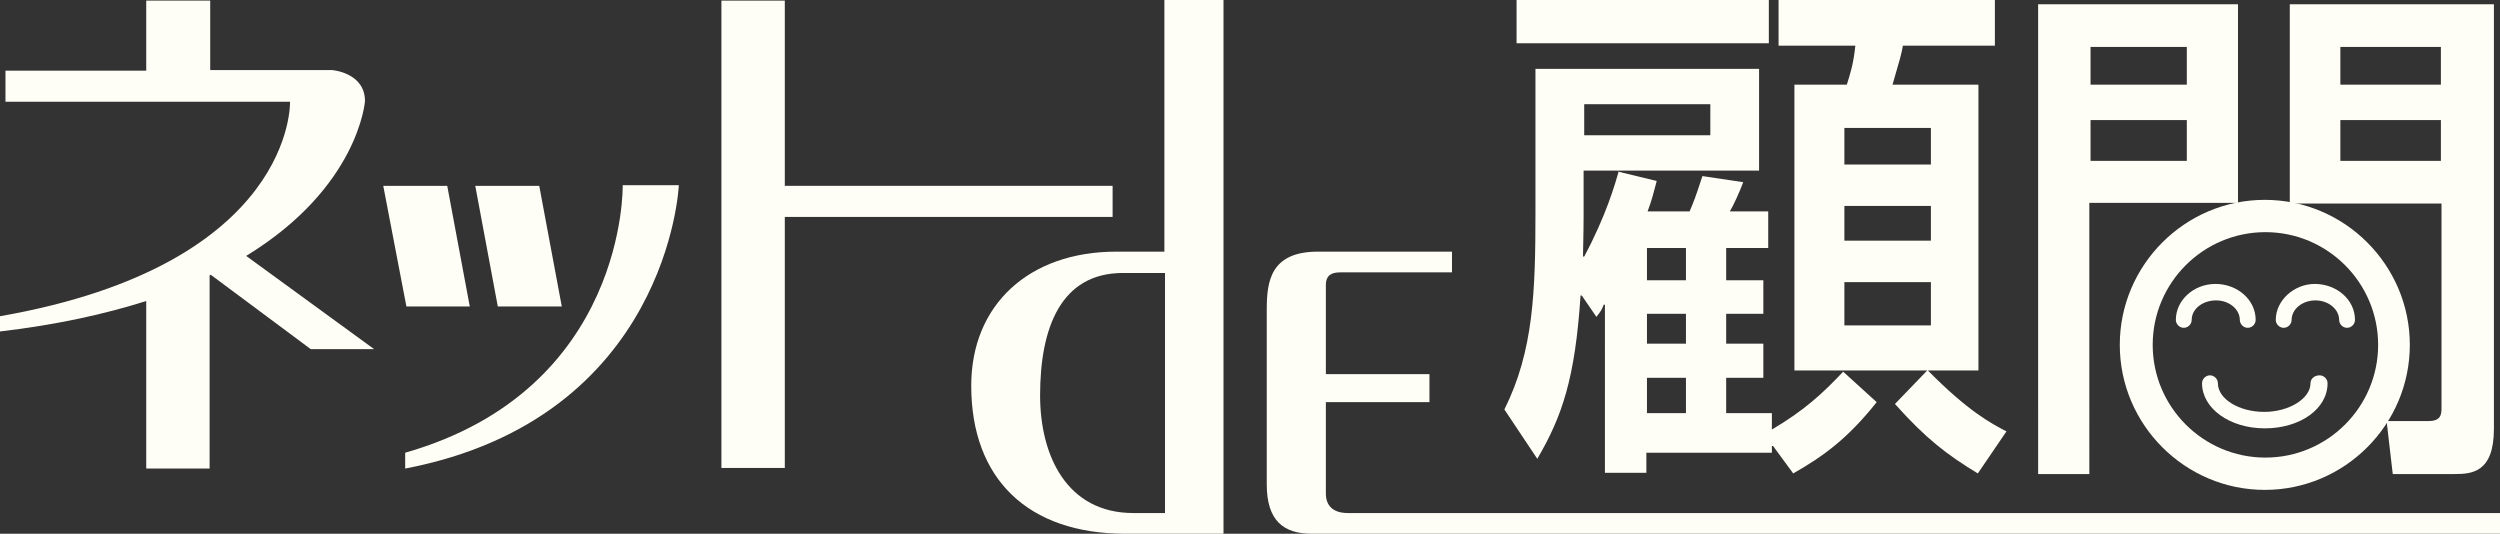
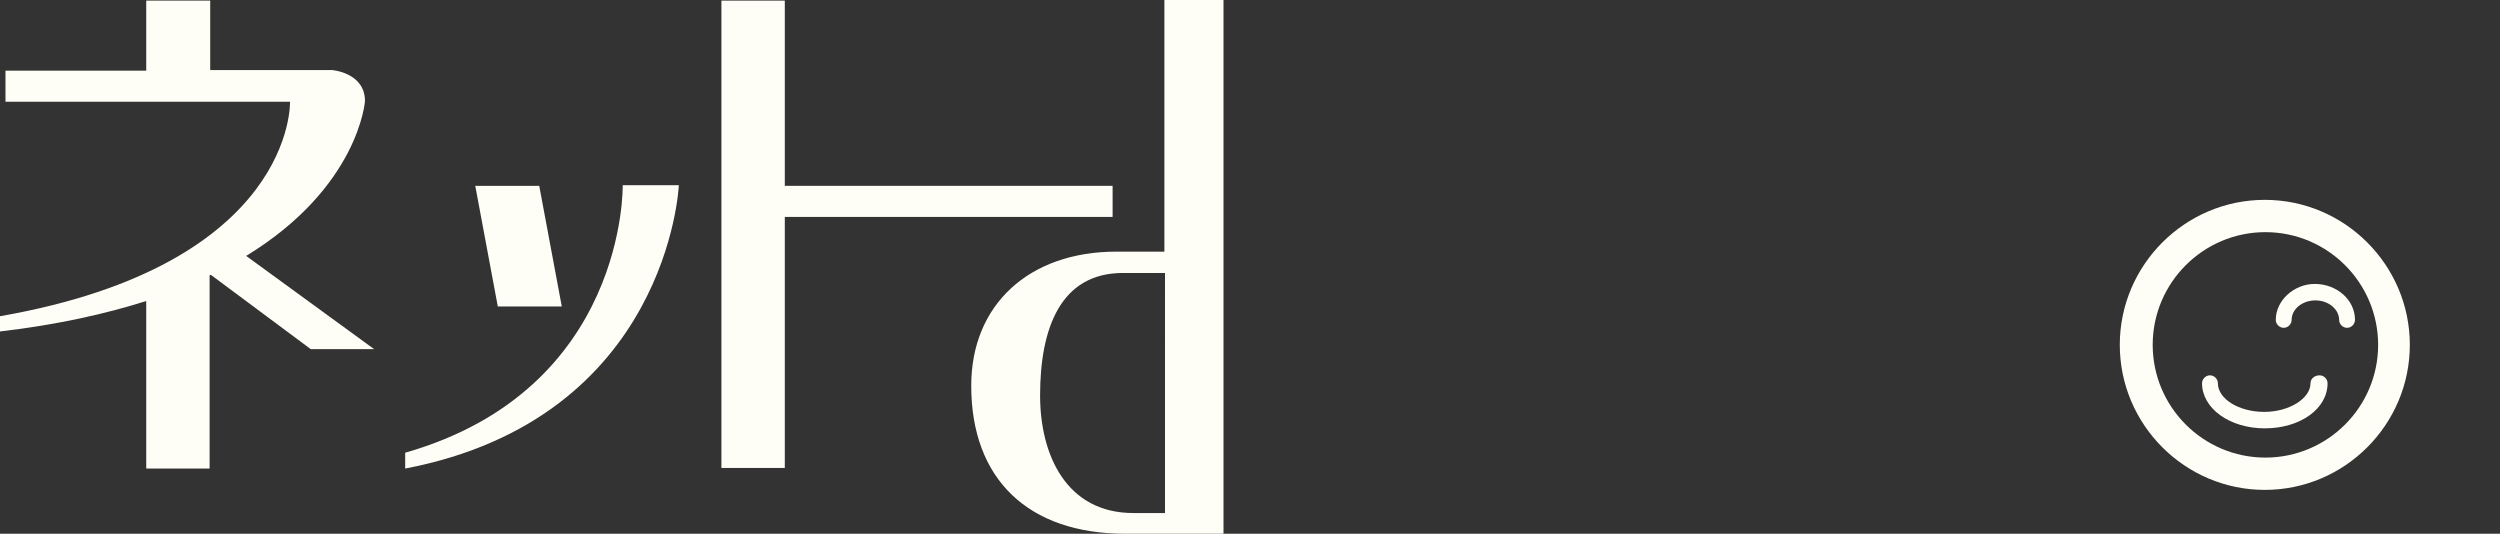
<svg xmlns="http://www.w3.org/2000/svg" version="1.1" id="レイヤー_1" x="0px" y="0px" viewBox="0 0 410.3 87.6" style="enable-background:new 0 0 410.3 87.6;" xml:space="preserve">
  <rect x="0" y="0" width="410.3" height="87.6" fill="#333333" stroke="none" />
  <style type="text/css">
	.st0{fill:#FFFEF6;}
</style>
  <g>
    <path class="st0" d="M191.1,84.2H186c-10.9,0-15.3-9.4-15.3-19.3c0-11.1,3.4-20.1,13.6-20.1h6.9V84.2z M191.1,41.3h-7.9   c-14.3,0-23.8,8.7-23.8,22c0,15.3,9.3,24.3,25.3,24.3h16.1V0h-9.7V41.3z" />
-     <path class="st0" d="M238.3,44.7h-18.3c-1.4,0-2.4,0.4-2.4,2.1v14.6h17V66h-17v15c0,2.1,1.3,3.2,3.6,3.2h189.1v3.4h-195   c-4.6,0-7.4-2.1-7.4-8.1V50.8c0-4.6,0.6-9.5,8.4-9.5h22V44.7z" />
-     <path class="st0" d="M276.7,56.4h-6.4v-4.9h6.4V56.4z M263.3,77.6h6.9v-3.3h20.6v-1.1h0.2l3.3,4.5c5.1-2.9,9-5.8,13.7-11.7l-5.5-5   c-3.4,3.6-6.3,6.3-11.7,9.5v-2.7h-7.5V62h6.1v-5.6h-6.1v-4.9h6.1V46h-6.1v-5.3h6.9v-6h-6.3c0.6-1,1.6-3.2,2.2-4.8l-6.7-1   c-1.2,3.7-1.4,4.1-2.1,5.8h-6.9c0.8-2.1,1-3.2,1.5-5l-6.2-1.5V28h23V11.3H252v23.4c0,13.1-0.3,22.9-5.1,32.5l5.4,8.1   c4.1-7,6.2-13.2,7.1-26.8h0.2L262,52c0.8-1,0.9-1.2,1.2-2h0.2V77.6z M276.7,46h-6.4v-5.3h6.4V46z M276.7,67.8h-6.4V62h6.4V67.8z    M265.7,28c-0.6,2.1-2.1,7.4-5.7,14.1h-0.2c0-1.4,0.1-3.4,0.1-6.6V28H265.7z M280.7,22.2H260v-5.1h20.7V22.2z M311,66.3   c5.1,5.7,8.5,8.3,13.6,11.4l4.7-6.9c-2.5-1.3-6.3-3.3-12.9-10h8.3V13.9h-14.1c1.1-3.8,1.5-5.1,1.7-6.4h15.1V0h-35.5v7.5h12.6   c-0.3,2.9-0.8,4.5-1.4,6.4h-8.6v46.9h21.8L311,66.3z M316.9,39.5h-14.2v-5.7h14.2V39.5z M316.9,27h-14.2v-6h14.2V27z M316.9,53.4   h-14.2v-7.1h14.2V53.4z M248.9,7.1h41.4V0h-41.4V7.1z" />
-     <path class="st0" d="M400.6,13.9h-16.5V7.7h16.5V13.9z M391.7,69.2l1,8.6h10.1c2.8,0,6.5-0.2,6.5-7.4V0.7h-33.5v32.7h24.9V67   c0,1-0.1,2.1-2.1,2.1h-4.5H391.7z M400.6,26.4h-16.5v-6.7h16.5V26.4z M334.5,77.8h8.4V33.3h24.4V0.7h-32.8V77.8z M358.9,13.9h-15.8   V7.7h15.8V13.9z M358.9,26.4h-15.8v-6.7h15.8V26.4z" />
    <path class="st0" d="M347.9,56.6c0,13.1,10.7,23.8,23.8,23.8c13.1,0,23.8-10.7,23.8-23.8c0-13.1-10.7-23.8-23.8-23.8   C358.6,32.8,347.9,43.5,347.9,56.6 M353.3,56.6c0-10.2,8.3-18.5,18.5-18.5c10.2,0,18.5,8.3,18.5,18.5c0,10.2-8.3,18.5-18.5,18.5   C361.6,75.1,353.3,66.8,353.3,56.6" />
-     <path class="st0" d="M357.1,52.5c0,0.7,0.6,1.3,1.3,1.3c0.7,0,1.3-0.6,1.3-1.3c0-1.8,1.8-3.2,4-3.2c2.2,0,3.9,1.5,3.9,3.2   c0,0.7,0.6,1.3,1.3,1.3c0.7,0,1.3-0.6,1.3-1.3c0-3.3-3-5.9-6.6-5.9C360,46.6,357.1,49.3,357.1,52.5" />
    <path class="st0" d="M373.5,52.5c0,0.7,0.6,1.3,1.3,1.3c0.7,0,1.3-0.6,1.3-1.3c0-1.8,1.8-3.2,3.9-3.2c2.2,0,3.9,1.5,3.9,3.2   c0,0.7,0.6,1.3,1.3,1.3c0.7,0,1.3-0.6,1.3-1.3c0-3.3-3-5.9-6.6-5.9C376.5,46.6,373.5,49.3,373.5,52.5" />
    <path class="st0" d="M379.2,62.9c0,2.5-3.5,4.7-7.6,4.7c-4.1,0-7.6-2.1-7.6-4.7c0-0.7-0.6-1.3-1.3-1.3c-0.7,0-1.3,0.6-1.3,1.3   c0,4.1,4.5,7.4,10.3,7.4c5.8,0,10.3-3.2,10.3-7.4c0-0.7-0.6-1.3-1.3-1.3C379.8,61.6,379.2,62.2,379.2,62.9" />
    <path class="st0" d="M111.4,30.5c0,0-1.7,38.1-44.9,46.4v-2.6c36.4-10.4,35.7-43.9,35.7-43.9H111.4z" />
-     <polygon class="st0" points="77.1,50.3 66.7,50.3 62.9,30.5 73.4,30.5  " />
    <polygon class="st0" points="92.2,50.3 81.7,50.3 78,30.5 88.5,30.5  " />
    <path class="st0" d="M51,57.3h10.4L40.4,42c18.5-11.3,19.5-25.4,19.5-25.4c0-4.7-5.4-5.1-5.4-5.1h-20V0.1H24v11.5H0.9v5.1h46.7   c0,0,0.9,26.7-47.6,35.2v2.5c9.4-1.1,17.4-2.9,24-5v27.5h10.4V45.2l0.2-0.1L51,57.3z" />
    <polygon class="st0" points="182.6,30.5 128.8,30.5 128.8,0.1 118.4,0.1 118.4,76.8 128.8,76.8 128.8,35.6 182.6,35.6  " />
  </g>
</svg>